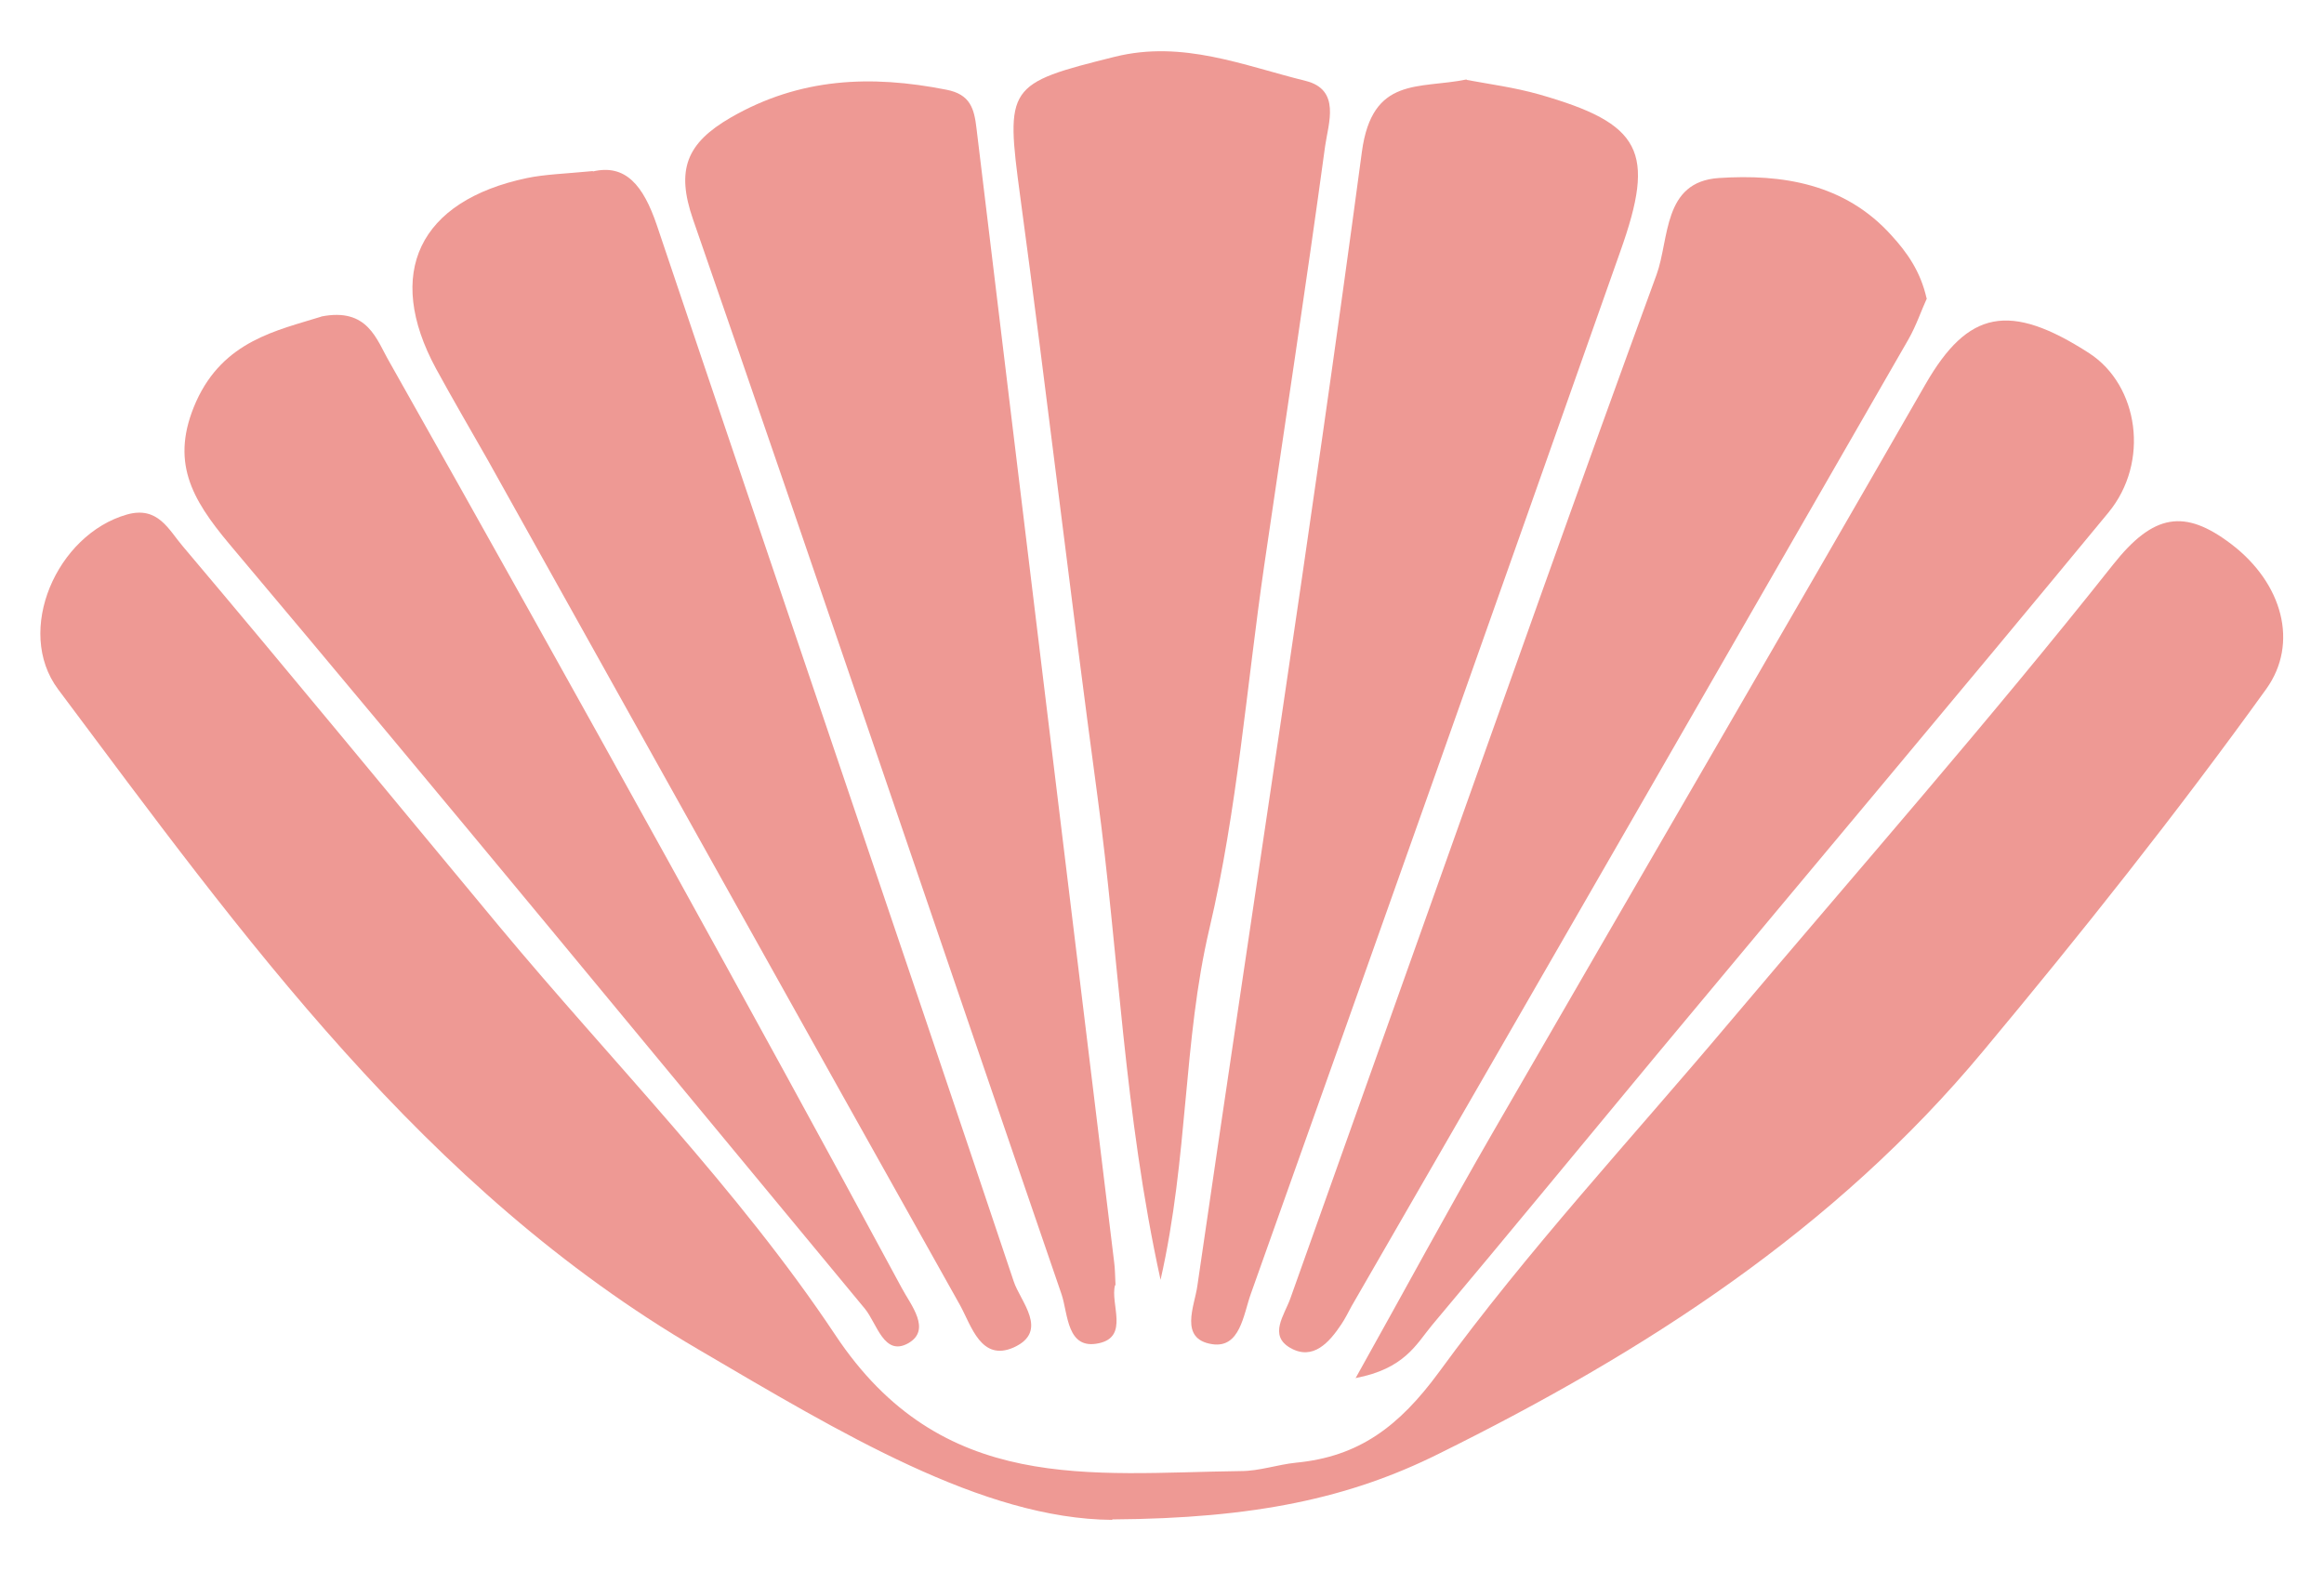
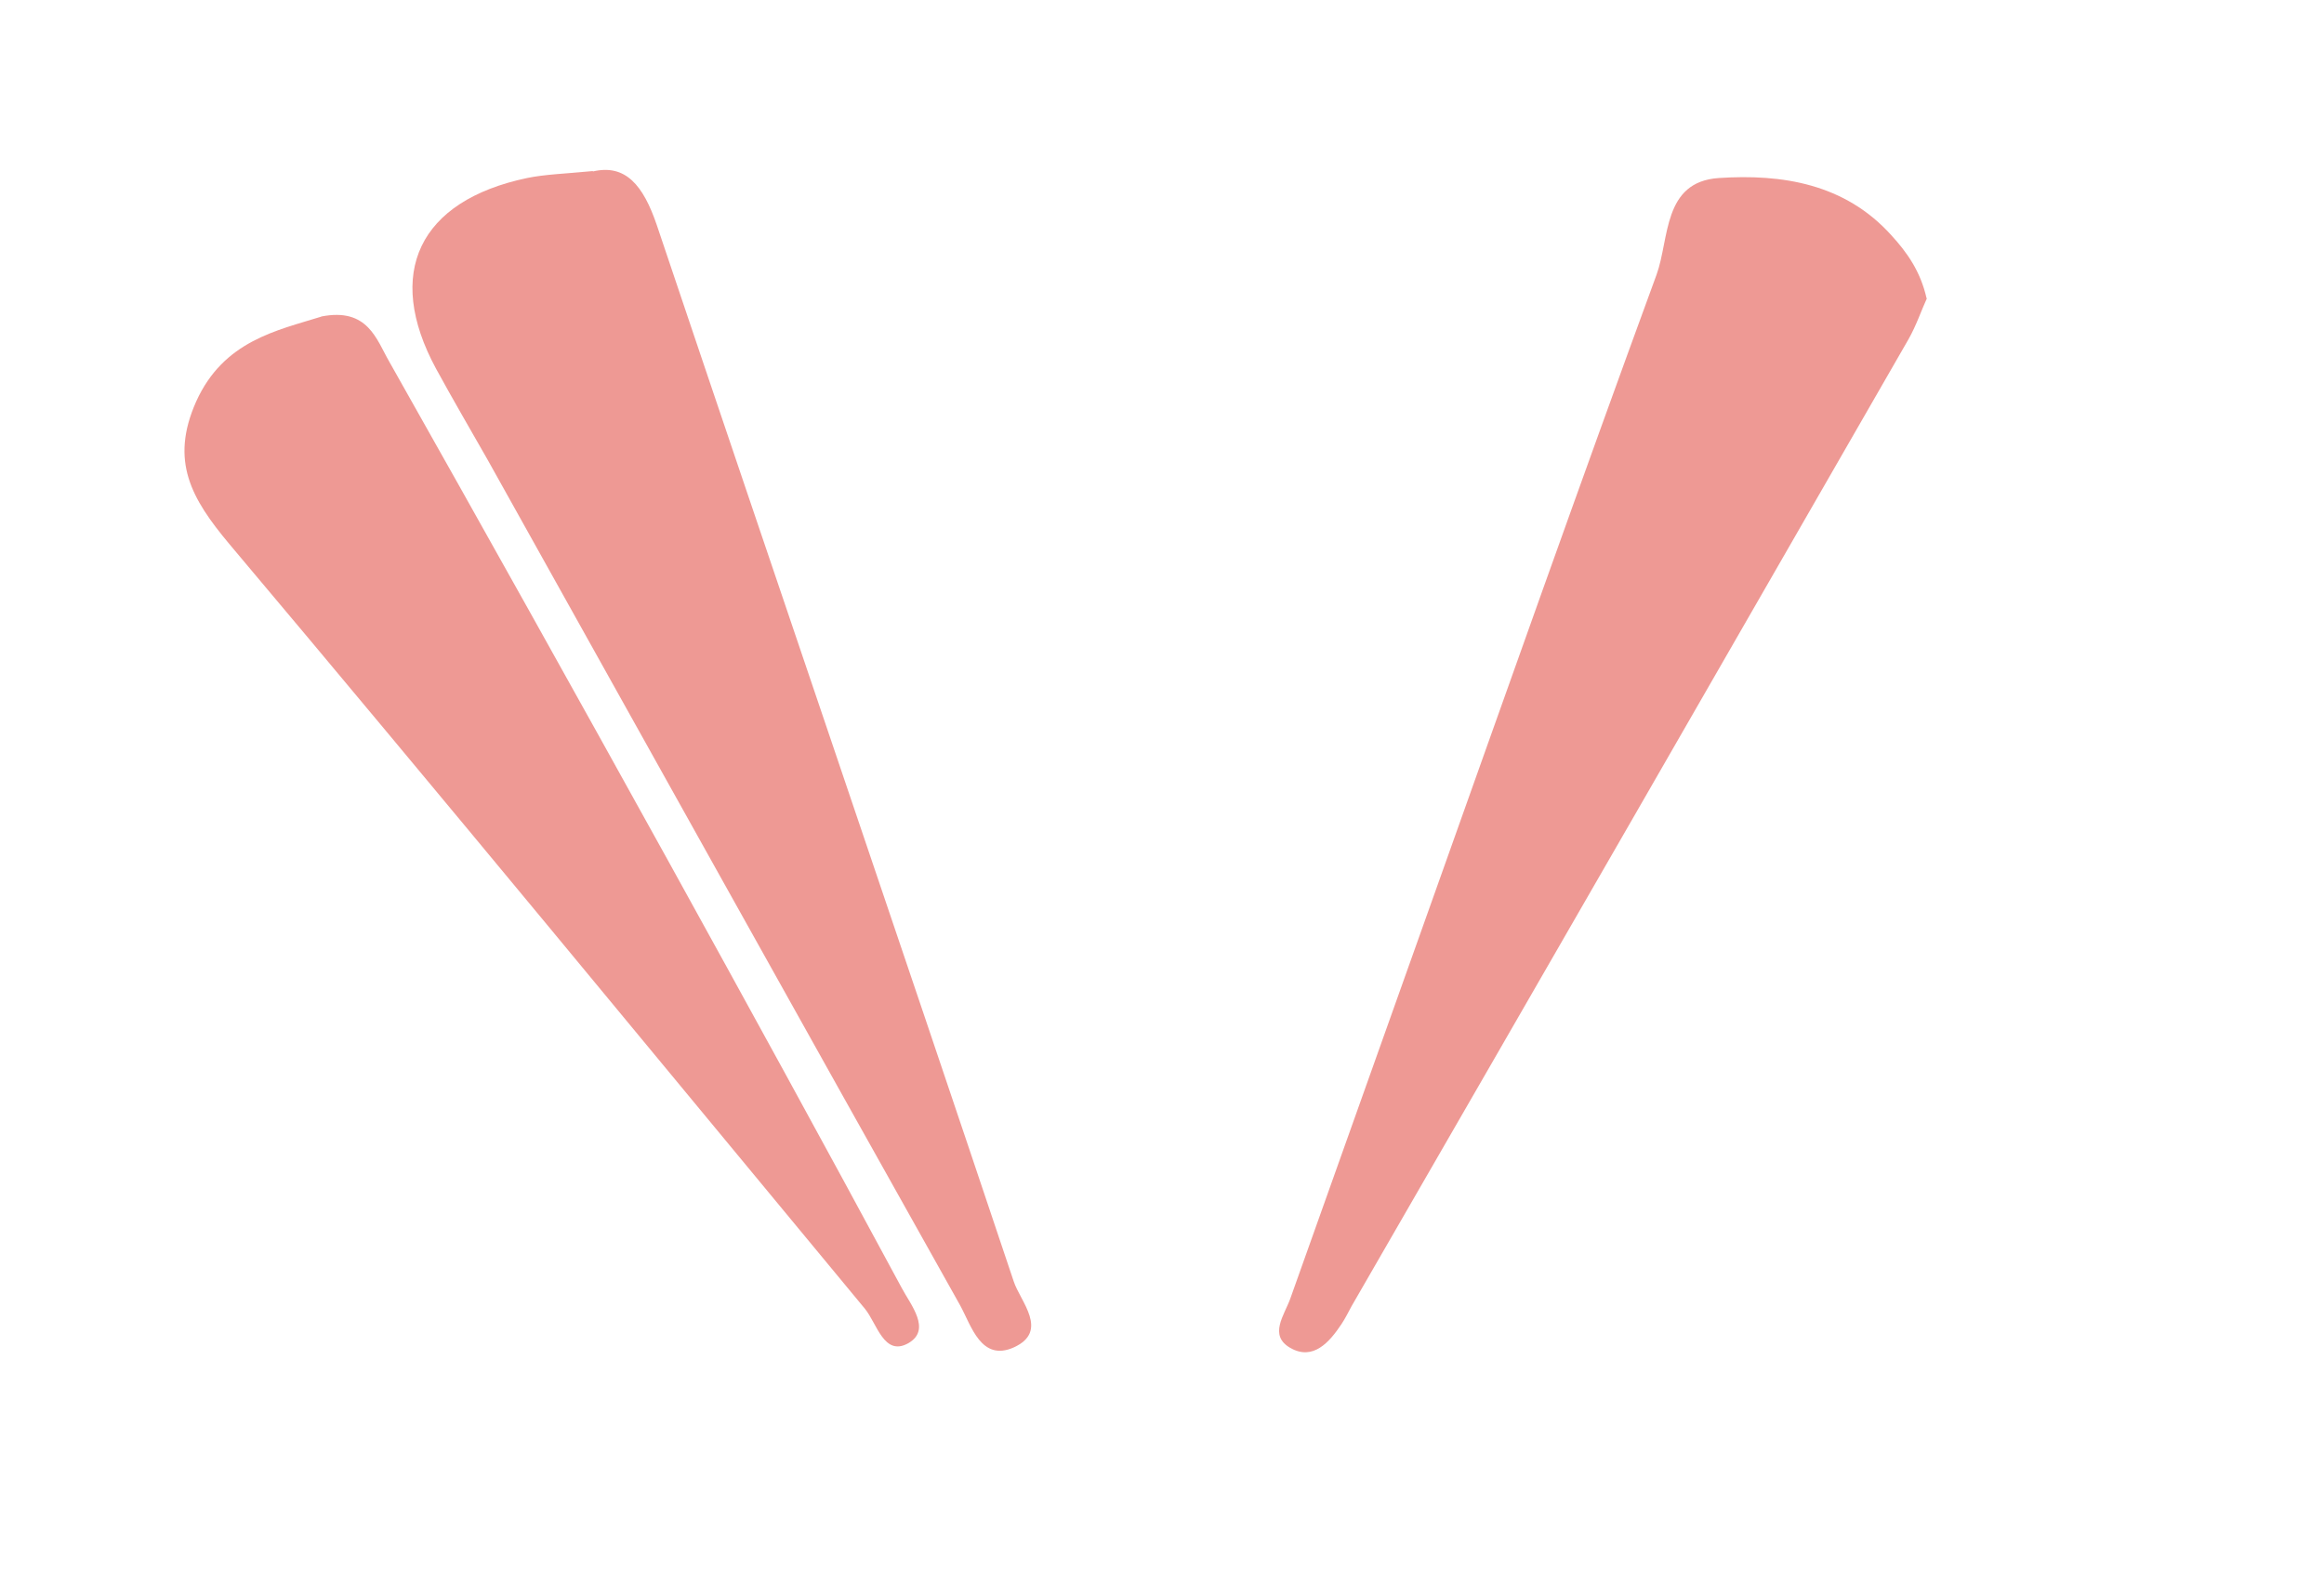
<svg xmlns="http://www.w3.org/2000/svg" version="1.1" viewBox="0 0 500 338">
  <defs>
    <style>
      .cls-1 {
        fill: #ee9994;
      }
    </style>
  </defs>
  <g>
    <g id="Livello_1">
      <g>
-         <path class="cls-1" d="M239.3,327c-27.9-.2-58.4-18.7-89.1-36.7C91.2,255.8,52.3,201.5,12.5,148.3c-9.4-12.6-.3-33.3,14.8-37.6,6.7-1.9,9,3.3,12,6.8,22.9,27.1,45.4,54.5,68.1,81.8,24.3,29.2,51.4,56.5,72.3,87.9,22.9,34.5,54.9,29.7,87.3,29.3,3.9,0,7.9-1.4,11.8-1.8,13.6-1.3,22.2-7.8,30.8-19.5,19.1-26.2,41.3-50.1,62.2-74.9,27.7-32.8,56.1-65.1,82.8-98.8,8.7-11,15.4-12.1,25.5-4.4,11,8.4,14.5,21.3,7.5,31.1-19.3,26.8-39.8,52.6-60.9,77.9-32,38.5-72.9,64.8-117.2,86.7-19.1,9.5-39.5,13.9-70.2,14.1" />
-         <path class="cls-1" d="M239.9,276.5c-1.1,4,3.1,11.1-3.5,12.5-6.9,1.5-6.6-6.3-8-10.5-26.5-77.1-52.6-154.3-79.3-231.3-3.7-10.7-1.4-16.4,8.1-21.9,14.9-8.6,30.2-9.2,46.4-6,5.2,1,6,4.1,6.5,8.4,9.8,81.3,19.7,162.5,29.6,243.8.2,1.5.2,3,.3,5" />
-         <path class="cls-1" d="M315.6,17.2c4.8.9,10.2,1.6,15.5,3.1,22.1,6.3,25.2,12.2,17.5,33.8-26.4,74.8-52.9,149.6-79.5,224.3-1.6,4.5-2.3,11.7-8.3,10.8-7.2-1.1-3.8-8.2-3.2-12.5,11.8-81.3,24.5-162.5,35.4-244,2.2-16.4,12.3-13.5,22.5-15.6" />
        <path class="cls-1" d="M127.5,36.9c7.1-1.7,10.9,3,13.8,11.5,25.5,75.8,51.4,151.5,76.8,227.3,1.4,4.3,7.7,10.7,0,14.2-7,3.1-9.1-4.6-11.5-9-34-60.6-67.8-121.3-101.7-182-3.7-6.5-7.5-13-11.1-19.6-11.1-20.5-3.7-36.1,19.6-41,3.9-.8,7.9-.9,14.2-1.5" />
        <path class="cls-1" d="M414.6,64.1c-1.2,2.6-2.3,5.9-4,8.9-39.9,69.4-79.8,138.7-119.8,208-.7,1.3-1.4,2.7-2.2,3.9-2.6,3.9-6.1,7.9-11,5.1-4.7-2.7-1.3-7,0-10.6,10.1-28.3,20.1-56.5,30.2-84.8,16.1-45.2,32.1-90.5,48.6-135.5,2.8-7.7,1.3-20,13.4-20.8,13.6-.9,27.1,1.2,37.1,12.3,3.4,3.7,6.3,7.8,7.6,13.6" />
-         <path class="cls-1" d="M249.7,275.4c-7.9-36-9-70.3-13.6-104.2-5.8-42.9-10.8-86-16.6-128.9-3.2-23.8-2.9-24.3,20.4-30.1,14.6-3.6,27.6,1.9,41,5.2,7.6,1.9,4.9,9.1,4.2,14-4.1,30.1-8.7,60.1-13.1,90.2-3.8,26.1-5.8,52.7-11.8,78.2-5.7,24.2-4.5,49-10.5,75.5" />
        <path class="cls-1" d="M69.1,68.1c10.1-2,11.9,5,14.7,9.8,20.1,35.6,40.1,71.4,59.9,107.2,16.9,30.6,33.7,61.2,50.3,92,1.9,3.6,6.5,9,1.4,11.9-5.2,2.9-6.7-4.2-9.3-7.4-45.5-54.9-90.8-110-136.8-164.6-8.1-9.7-12.8-17.8-7.1-30.6,5.9-13.1,17.4-15.3,27-18.3" />
-         <path class="cls-1" d="M291.6,296.6c10.9-19.5,20-36.4,29.6-53,31-53.7,62.2-107.2,93.1-161,9.1-15.8,18-17.7,35.2-6.6,10.6,6.9,13.1,23.4,4.1,34.3-32.1,38.9-64.6,77.5-96.9,116.3-16.2,19.5-32.3,39.1-48.6,58.5-3.4,4.1-5.9,9.4-16.5,11.4" />
      </g>
    </g>
  </g>
</svg>